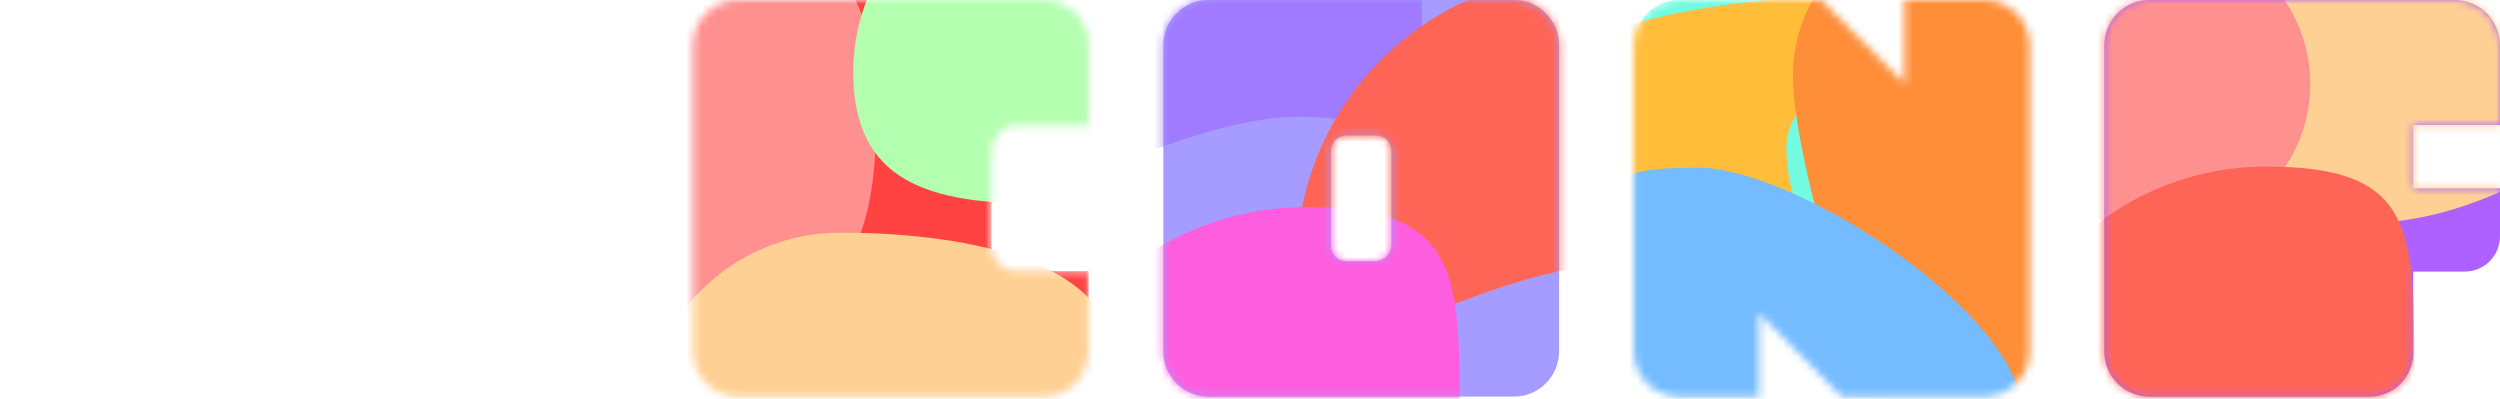
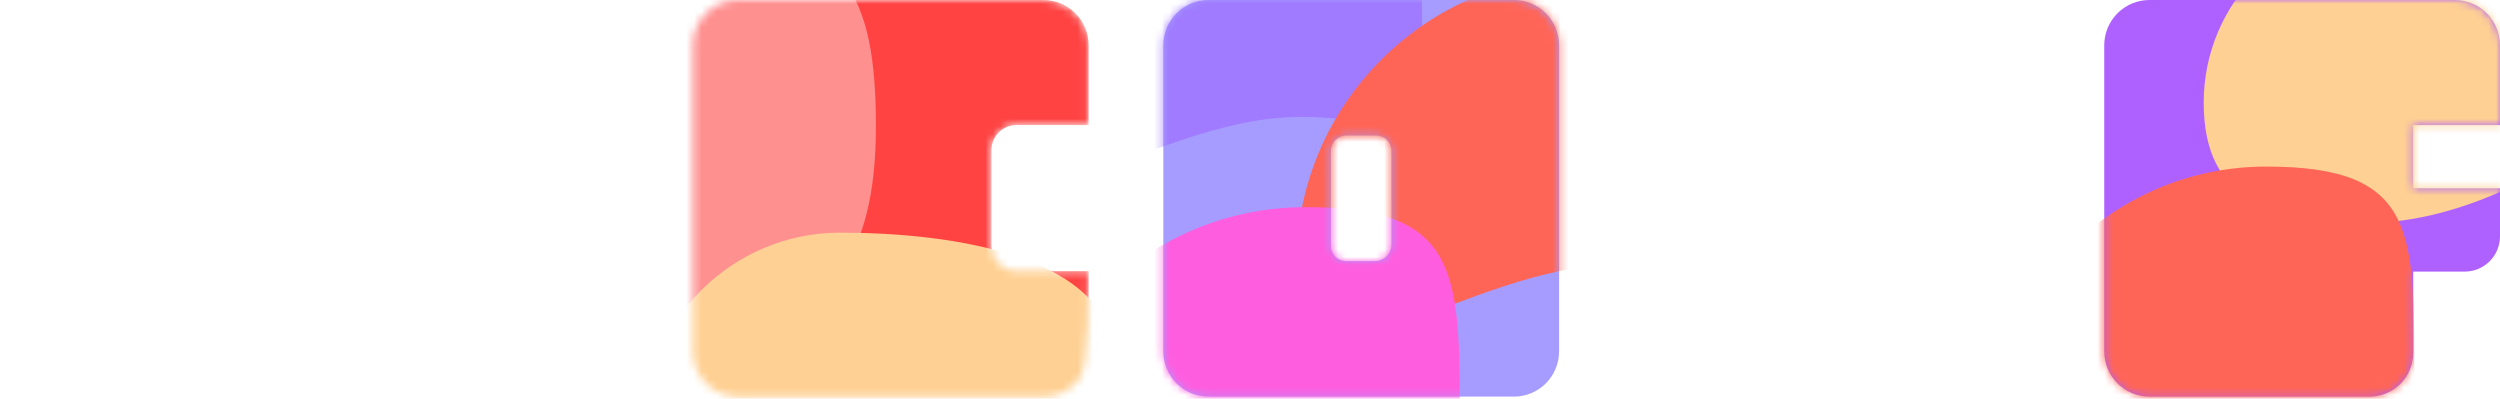
<svg xmlns="http://www.w3.org/2000/svg" viewBox="0 0 326 52" fill="none">
  <path d="M0 51.675V47.799H4.921V21.498H0V17.623H14.059V21.498H9.082V47.799H14.06V51.675H0Z" fill="white" />
  <path d="M44.989 51.674H29.699C25.247 51.674 22.259 48.266 22.259 44.394C22.259 40.872 25.305 37.702 29.643 37.643H40.89V35.177C40.89 32.535 39.718 31.655 36.79 31.655H26.594V27.604H37.841C38.78 27.603 39.71 27.787 40.578 28.146C41.445 28.506 42.234 29.033 42.898 29.699C43.562 30.364 44.088 31.154 44.447 32.023C44.806 32.893 44.99 33.825 44.989 34.766V51.674ZM40.887 41.4H29.464C28.618 41.409 27.809 41.754 27.217 42.359C26.624 42.965 26.295 43.781 26.302 44.63C26.302 46.273 27.649 47.799 29.23 47.799H40.889L40.887 41.4Z" fill="white" />
  <path d="M70.82 51.675H61.799C57.524 51.675 54.359 48.504 54.359 44.218V25.079C54.359 20.795 57.522 17.623 61.799 17.623H70.937C75.272 17.623 78.26 21.145 78.26 25.432V26.723H74.042V24.845C74.042 23.259 72.754 21.729 71.113 21.729H61.505C59.925 21.729 58.577 23.255 58.577 24.845V44.514C58.577 46.099 59.925 47.63 61.505 47.63H71.113C72.754 47.63 74.042 46.104 74.042 44.514V42.518H78.26V44.22C78.26 48.504 75.151 51.675 70.82 51.675Z" fill="white" />
  <path d="M314.687 16.307V24.546H326V30.806C326 31.412 325.882 32.011 325.65 32.571C325.419 33.13 325.081 33.639 324.653 34.067C324.226 34.495 323.719 34.834 323.161 35.066C322.603 35.298 322.005 35.417 321.401 35.417H314.685V46.02C314.685 47.532 314.086 48.982 313.019 50.052C311.953 51.121 310.506 51.722 308.997 51.723H280.286C278.723 51.723 277.224 51.101 276.118 49.993C275.013 48.885 274.392 47.382 274.392 45.815V5.908C274.392 4.341 275.013 2.838 276.118 1.73C277.224 0.622 278.723 0 280.286 0H320.107C321.671 0.001 323.169 0.623 324.274 1.731C325.379 2.839 326 4.341 326 5.908V16.307H314.687Z" fill="#AF61FF" />
  <mask id="mask0_7100_191" style="mask-type:alpha" maskUnits="userSpaceOnUse" x="274" y="0" width="52" height="52">
    <path d="M314.687 16.307V24.546H326V30.806C326 31.412 325.882 32.011 325.65 32.571C325.419 33.13 325.081 33.639 324.653 34.067C324.226 34.495 323.719 34.834 323.161 35.066C322.603 35.298 322.005 35.417 321.401 35.417H314.685V46.02C314.685 47.532 314.086 48.982 313.019 50.052C311.953 51.121 310.506 51.722 308.997 51.723H280.286C278.723 51.723 277.224 51.101 276.118 49.993C275.013 48.885 274.392 47.382 274.392 45.815V5.908C274.392 4.341 275.013 2.838 276.118 1.73C277.224 0.622 278.723 0 280.286 0H320.107C321.671 0.001 323.169 0.623 324.274 1.731C325.379 2.839 326 4.341 326 5.908V16.307H314.687Z" fill="black" />
  </mask>
  <g mask="url(#mask0_7100_191)">
    <g filter="url(#filter0_f_7100_191)">
      <path d="M343.993 5.392C343.993 18.44 322.472 29.017 309.425 29.017C296.377 29.017 287.363 26.43 287.363 13.383C287.363 0.335 297.94 -10.242 310.988 -10.242C324.036 -10.242 343.993 -7.655 343.993 5.392Z" fill="#FFD093" />
    </g>
    <g filter="url(#filter1_f_7100_191)">
-       <circle cx="281.804" cy="10.951" r="19.456" fill="#FF9090" />
-     </g>
+       </g>
    <g filter="url(#filter2_f_7100_191)">
      <path d="M314.809 50.557C314.809 70.608 319.748 58.026 299.697 58.026C279.645 58.026 259.222 78.078 259.222 58.026C259.222 37.975 275.476 21.721 295.527 21.721C315.579 21.721 314.809 30.506 314.809 50.557Z" fill="#FF6557" />
    </g>
  </g>
  <path d="M197.416 8.02546e-08H157.592C156.818 -0 156.051 0.153 155.336 0.449C154.621 0.746 153.971 1.181 153.423 1.73C152.876 2.279 152.441 2.93 152.145 3.647C151.849 4.363 151.696 5.132 151.696 5.908V45.813C151.696 46.589 151.849 47.358 152.145 48.074C152.441 48.791 152.876 49.443 153.423 49.991C153.971 50.54 154.621 50.975 155.336 51.272C156.051 51.569 156.818 51.721 157.592 51.721H197.416C198.979 51.72 200.477 51.097 201.582 49.989C202.686 48.882 203.307 47.38 203.307 45.813V5.908C203.307 4.341 202.686 2.839 201.582 1.732C200.477 0.624 198.979 0.001 197.416 8.02546e-08ZM181.446 31.869C181.446 32.448 181.216 33.003 180.808 33.412C180.4 33.821 179.846 34.051 179.268 34.051H175.555C175.024 34.051 174.515 33.84 174.14 33.464C173.764 33.087 173.553 32.577 173.553 32.045V19.679C173.553 19.147 173.764 18.637 174.14 18.261C174.515 17.884 175.024 17.673 175.555 17.673H179.441C179.704 17.673 179.964 17.725 180.207 17.826C180.45 17.927 180.671 18.074 180.856 18.261C181.042 18.447 181.189 18.668 181.29 18.911C181.39 19.155 181.442 19.416 181.442 19.679L181.446 31.869Z" fill="#A69CFF" />
  <mask id="mask1_7100_191" style="mask-type:alpha" maskUnits="userSpaceOnUse" x="151" y="0" width="53" height="52">
    <path d="M197.416 8.02546e-08H157.592C156.818 -0 156.051 0.153 155.336 0.449C154.621 0.746 153.971 1.181 153.423 1.73C152.876 2.279 152.441 2.93 152.145 3.647C151.849 4.363 151.696 5.132 151.696 5.908V45.813C151.696 46.589 151.849 47.358 152.145 48.074C152.441 48.791 152.876 49.443 153.423 49.991C153.971 50.54 154.621 50.975 155.336 51.272C156.051 51.569 156.818 51.721 157.592 51.721H197.416C198.979 51.72 200.477 51.097 201.582 49.989C202.686 48.882 203.307 47.38 203.307 45.813V5.908C203.307 4.341 202.686 2.839 201.582 1.732C200.477 0.624 198.979 0.001 197.416 8.02546e-08ZM181.446 31.869C181.446 32.448 181.216 33.003 180.808 33.412C180.4 33.821 179.846 34.051 179.268 34.051H175.555C175.024 34.051 174.515 33.84 174.14 33.464C173.764 33.087 173.553 32.577 173.553 32.045V19.679C173.553 19.147 173.764 18.637 174.14 18.261C174.515 17.884 175.024 17.673 175.555 17.673H179.441C179.704 17.673 179.964 17.725 180.207 17.826C180.45 17.927 180.671 18.074 180.856 18.261C181.042 18.447 181.189 18.668 181.29 18.911C181.39 19.155 181.442 19.416 181.442 19.679L181.446 31.869Z" fill="black" />
  </mask>
  <g mask="url(#mask1_7100_191)">
    <g filter="url(#filter3_f_7100_191)">
      <path d="M185.44 7.423C185.44 28.394 190.583 15.235 169.702 15.235C148.821 15.235 127.553 36.207 127.553 15.235C127.553 -5.737 144.48 -22.738 165.361 -22.738C186.241 -22.738 185.44 -13.549 185.44 7.423Z" fill="#A07AFF" />
    </g>
    <g filter="url(#filter4_f_7100_191)">
      <path d="M227.154 26.688C227.154 47.561 232.316 34.464 211.356 34.464C190.396 34.464 169.046 55.337 169.046 34.464C169.046 13.591 186.038 -3.33 206.998 -3.33C227.958 -3.33 227.154 5.815 227.154 26.688Z" fill="#FF6557" />
    </g>
    <g filter="url(#filter5_f_7100_191)">
      <path d="M190.348 57.17C190.348 78.142 195.491 64.983 174.61 64.983C153.73 64.983 132.461 85.954 132.461 64.983C132.461 44.011 149.388 27.01 170.269 27.01C191.149 27.01 190.348 36.198 190.348 57.17Z" fill="#FF5DDF" />
    </g>
  </g>
  <mask id="mask2_7100_191" style="mask-type:alpha" maskUnits="userSpaceOnUse" x="213" y="0" width="52" height="52">
-     <path d="M264.656 5.908V45.815C264.656 47.382 264.034 48.885 262.929 49.993C261.824 51.101 260.324 51.723 258.761 51.723H240.163L234.796 46.317L229.373 40.852V51.723H218.94C218.165 51.723 217.399 51.57 216.684 51.274C215.968 50.977 215.318 50.542 214.771 49.993C214.223 49.444 213.789 48.793 213.493 48.076C213.196 47.36 213.044 46.591 213.044 45.815V5.908C213.044 5.132 213.196 4.363 213.493 3.647C213.789 2.93 214.223 2.279 214.771 1.73C215.318 1.181 215.968 0.746 216.684 0.449C217.399 0.153 218.165 -0 218.94 8.02546e-08H237.48L248.327 10.871V8.02546e-08H258.761C259.535 8.02546e-08 260.301 0.153 261.017 0.45C261.732 0.747 262.382 1.182 262.929 1.73C263.476 2.279 263.911 2.93 264.207 3.647C264.503 4.364 264.656 5.132 264.656 5.908Z" fill="black" />
-   </mask>
+     </mask>
  <g mask="url(#mask2_7100_191)">
    <path d="M264.656 5.908V45.815C264.656 47.382 264.034 48.885 262.929 49.993C261.824 51.101 260.324 51.723 258.761 51.723H240.163L234.796 46.317L229.373 40.852V51.723H218.94C218.165 51.723 217.399 51.57 216.684 51.274C215.968 50.977 215.318 50.542 214.771 49.993C214.223 49.444 213.789 48.793 213.493 48.076C213.196 47.36 213.044 46.591 213.044 45.815V5.908C213.044 5.132 213.196 4.363 213.493 3.647C213.789 2.93 214.223 2.279 214.771 1.73C215.318 1.181 215.968 0.746 216.684 0.449C217.399 0.153 218.165 -0 218.94 8.02546e-08H237.48L248.327 10.871V8.02546e-08H258.761C259.535 8.02546e-08 260.301 0.153 261.017 0.45C261.732 0.747 262.382 1.182 262.929 1.73C263.476 2.279 263.911 2.93 264.207 3.647C264.503 4.364 264.656 5.132 264.656 5.908Z" fill="#73FBE1" />
    <g filter="url(#filter6_f_7100_191)">
      <path d="M232.942 19.219C232.942 30.627 242.396 37.701 230.941 37.701C219.486 37.701 202.559 23.198 202.559 11.791C202.559 0.383 237.862 -0.893 249.317 -0.893C260.772 -0.893 232.942 7.812 232.942 19.219Z" fill="#FFBD3A" />
    </g>
    <g filter="url(#filter7_f_7100_191)">
-       <path d="M275.284 9.979C275.284 21.404 267.998 62.24 256.54 62.24C245.081 62.24 233.791 21.404 233.791 9.979C233.791 -1.446 243.08 -10.708 254.538 -10.708C265.996 -10.708 275.284 -1.446 275.284 9.979Z" fill="#FF8E38" />
-     </g>
+       </g>
    <g filter="url(#filter8_f_7100_191)">
      <path d="M263.684 53.83C263.684 66.65 243.853 60.142 230.987 60.142C218.121 60.142 207.69 49.749 207.69 36.929C207.69 24.11 208.516 21.862 221.382 21.862C234.249 21.862 263.684 41.01 263.684 53.83Z" fill="#74BCFF" />
    </g>
  </g>
  <mask id="mask3_7100_191" style="mask-type:alpha" maskUnits="userSpaceOnUse" x="90" y="0" width="52" height="52">
-     <path d="M129.286 19.573V32.094C129.286 32.96 129.629 33.791 130.24 34.403C130.851 35.016 131.68 35.36 132.544 35.36H141.959V45.813C141.959 47.38 141.338 48.883 140.233 49.991C139.127 51.099 137.628 51.721 136.065 51.721H96.243C94.68 51.721 93.181 51.099 92.075 49.991C90.97 48.883 90.349 47.38 90.349 45.813V5.908C90.349 4.341 90.97 2.838 92.075 1.73C93.181 0.622 94.68 0 96.243 0H136.065C137.628 0 139.127 0.622 140.233 1.73C141.338 2.838 141.959 4.341 141.959 5.908V16.31H132.544C131.681 16.31 130.852 16.654 130.241 17.265C129.63 17.877 129.286 18.707 129.286 19.573Z" fill="black" />
+     <path d="M129.286 19.573V32.094C129.286 32.96 129.629 33.791 130.24 34.403C130.851 35.016 131.68 35.36 132.544 35.36H141.959C141.959 47.38 141.338 48.883 140.233 49.991C139.127 51.099 137.628 51.721 136.065 51.721H96.243C94.68 51.721 93.181 51.099 92.075 49.991C90.97 48.883 90.349 47.38 90.349 45.813V5.908C90.349 4.341 90.97 2.838 92.075 1.73C93.181 0.622 94.68 0 96.243 0H136.065C137.628 0 139.127 0.622 140.233 1.73C141.338 2.838 141.959 4.341 141.959 5.908V16.31H132.544C131.681 16.31 130.852 16.654 130.241 17.265C129.63 17.877 129.286 18.707 129.286 19.573Z" fill="black" />
  </mask>
  <g mask="url(#mask3_7100_191)">
    <path d="M129.286 19.573V32.094C129.286 32.96 129.629 33.791 130.24 34.403C130.851 35.016 131.68 35.36 132.544 35.36H141.959V45.813C141.959 47.38 141.338 48.883 140.233 49.991C139.127 51.099 137.628 51.721 136.065 51.721H96.243C94.68 51.721 93.181 51.099 92.075 49.991C90.97 48.883 90.349 47.38 90.349 45.813V5.908C90.349 4.341 90.97 2.838 92.075 1.73C93.181 0.622 94.68 0 96.243 0H136.065C137.628 0 139.127 0.622 140.233 1.73C141.338 2.838 141.959 4.341 141.959 5.908V16.31H132.544C131.681 16.31 130.852 16.654 130.241 17.265C129.63 17.877 129.286 18.707 129.286 19.573Z" fill="#FF4343" />
    <g filter="url(#filter9_f_7100_191)">
      <path d="M114.218 16.484C114.218 33.685 108.063 43.278 90.868 43.278C73.673 43.278 61.794 39.868 61.794 22.667C61.794 5.467 75.733 -8.477 92.928 -8.477C110.123 -8.477 114.218 -0.716 114.218 16.484Z" fill="#FF9090" />
    </g>
    <g filter="url(#filter10_f_7100_191)">
      <path d="M145.45 47.396C145.45 61.631 122.051 73.171 107.865 73.171C93.679 73.171 83.879 70.349 83.879 56.114C83.879 41.879 95.379 30.339 109.565 30.339C123.751 30.339 145.45 33.161 145.45 47.396Z" fill="#FFD093" />
    </g>
    <g filter="url(#filter11_f_7100_191)">
-       <path d="M173.388 0.642C173.388 14.956 149.779 26.559 135.466 26.559C121.153 26.559 111.265 23.721 111.265 9.408C111.265 -4.905 122.868 -16.508 137.181 -16.508C151.494 -16.508 173.388 -13.671 173.388 0.642Z" fill="#B3FFAF" />
-     </g>
+       </g>
  </g>
  <defs>
    <filter id="filter0_f_7100_191" x="259.858" y="-37.747" width="111.64" height="94.269" filterUnits="userSpaceOnUse" color-interpolation-filters="sRGB">
      <feFlood flood-opacity="0" result="BackgroundImageFix" />
      <feBlend mode="normal" in="SourceGraphic" in2="BackgroundImageFix" result="shape" />
      <feGaussianBlur stdDeviation="13.752" result="effect1_foregroundBlur_7100_191" />
    </filter>
    <filter id="filter1_f_7100_191" x="234.844" y="-36.01" width="93.921" height="93.921" filterUnits="userSpaceOnUse" color-interpolation-filters="sRGB">
      <feFlood flood-opacity="0" result="BackgroundImageFix" />
      <feBlend mode="normal" in="SourceGraphic" in2="BackgroundImageFix" result="shape" />
      <feGaussianBlur stdDeviation="13.752" result="effect1_foregroundBlur_7100_191" />
    </filter>
    <filter id="filter2_f_7100_191" x="231.717" y="-5.784" width="111.136" height="100.227" filterUnits="userSpaceOnUse" color-interpolation-filters="sRGB">
      <feFlood flood-opacity="0" result="BackgroundImageFix" />
      <feBlend mode="normal" in="SourceGraphic" in2="BackgroundImageFix" result="shape" />
      <feGaussianBlur stdDeviation="13.752" result="effect1_foregroundBlur_7100_191" />
    </filter>
    <filter id="filter3_f_7100_191" x="109.892" y="-40.399" width="93.769" height="82.616" filterUnits="userSpaceOnUse" color-interpolation-filters="sRGB">
      <feFlood flood-opacity="0" result="BackgroundImageFix" />
      <feBlend mode="normal" in="SourceGraphic" in2="BackgroundImageFix" result="shape" />
      <feGaussianBlur stdDeviation="8.831" result="effect1_foregroundBlur_7100_191" />
    </filter>
    <filter id="filter4_f_7100_191" x="151.385" y="-20.991" width="93.993" height="82.392" filterUnits="userSpaceOnUse" color-interpolation-filters="sRGB">
      <feFlood flood-opacity="0" result="BackgroundImageFix" />
      <feBlend mode="normal" in="SourceGraphic" in2="BackgroundImageFix" result="shape" />
      <feGaussianBlur stdDeviation="8.831" result="effect1_foregroundBlur_7100_191" />
    </filter>
    <filter id="filter5_f_7100_191" x="114.8" y="9.349" width="93.769" height="82.616" filterUnits="userSpaceOnUse" color-interpolation-filters="sRGB">
      <feFlood flood-opacity="0" result="BackgroundImageFix" />
      <feBlend mode="normal" in="SourceGraphic" in2="BackgroundImageFix" result="shape" />
      <feGaussianBlur stdDeviation="8.831" result="effect1_foregroundBlur_7100_191" />
    </filter>
    <filter id="filter6_f_7100_191" x="184.898" y="-18.554" width="84.847" height="73.915" filterUnits="userSpaceOnUse" color-interpolation-filters="sRGB">
      <feFlood flood-opacity="0" result="BackgroundImageFix" />
      <feBlend mode="normal" in="SourceGraphic" in2="BackgroundImageFix" result="shape" />
      <feGaussianBlur stdDeviation="8.831" result="effect1_foregroundBlur_7100_191" />
    </filter>
    <filter id="filter7_f_7100_191" x="216.13" y="-28.369" width="76.815" height="108.27" filterUnits="userSpaceOnUse" color-interpolation-filters="sRGB">
      <feFlood flood-opacity="0" result="BackgroundImageFix" />
      <feBlend mode="normal" in="SourceGraphic" in2="BackgroundImageFix" result="shape" />
      <feGaussianBlur stdDeviation="8.831" result="effect1_foregroundBlur_7100_191" />
    </filter>
    <filter id="filter8_f_7100_191" x="190.029" y="4.201" width="91.316" height="75.254" filterUnits="userSpaceOnUse" color-interpolation-filters="sRGB">
      <feFlood flood-opacity="0" result="BackgroundImageFix" />
      <feBlend mode="normal" in="SourceGraphic" in2="BackgroundImageFix" result="shape" />
      <feGaussianBlur stdDeviation="8.831" result="effect1_foregroundBlur_7100_191" />
    </filter>
    <filter id="filter9_f_7100_191" x="44.133" y="-26.138" width="87.747" height="87.077" filterUnits="userSpaceOnUse" color-interpolation-filters="sRGB">
      <feFlood flood-opacity="0" result="BackgroundImageFix" />
      <feBlend mode="normal" in="SourceGraphic" in2="BackgroundImageFix" result="shape" />
      <feGaussianBlur stdDeviation="8.831" result="effect1_foregroundBlur_7100_191" />
    </filter>
    <filter id="filter10_f_7100_191" x="66.218" y="12.678" width="96.892" height="78.154" filterUnits="userSpaceOnUse" color-interpolation-filters="sRGB">
      <feFlood flood-opacity="0" result="BackgroundImageFix" />
      <feBlend mode="normal" in="SourceGraphic" in2="BackgroundImageFix" result="shape" />
      <feGaussianBlur stdDeviation="8.831" result="effect1_foregroundBlur_7100_191" />
    </filter>
    <filter id="filter11_f_7100_191" x="93.604" y="-34.169" width="97.445" height="78.389" filterUnits="userSpaceOnUse" color-interpolation-filters="sRGB">
      <feFlood flood-opacity="0" result="BackgroundImageFix" />
      <feBlend mode="normal" in="SourceGraphic" in2="BackgroundImageFix" result="shape" />
      <feGaussianBlur stdDeviation="8.831" result="effect1_foregroundBlur_7100_191" />
    </filter>
  </defs>
</svg>